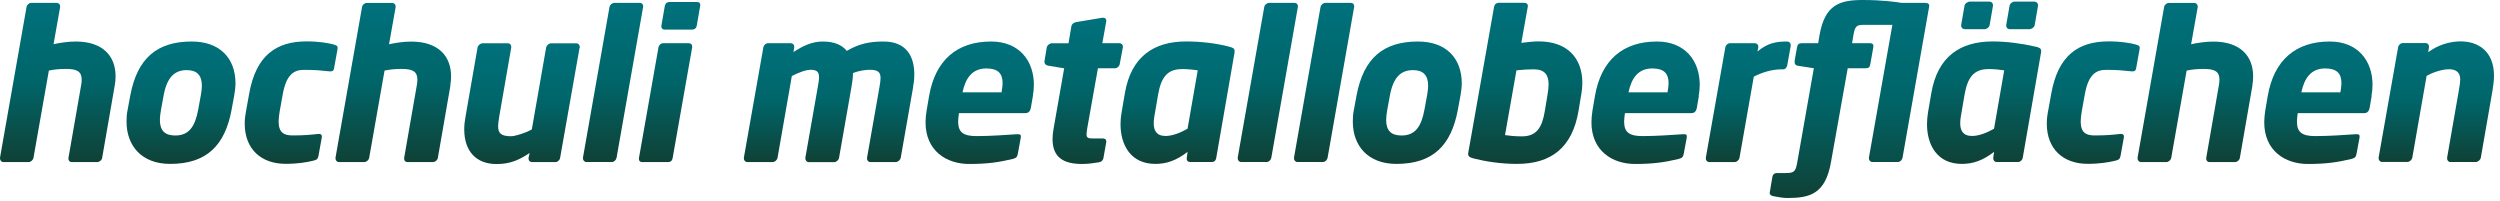
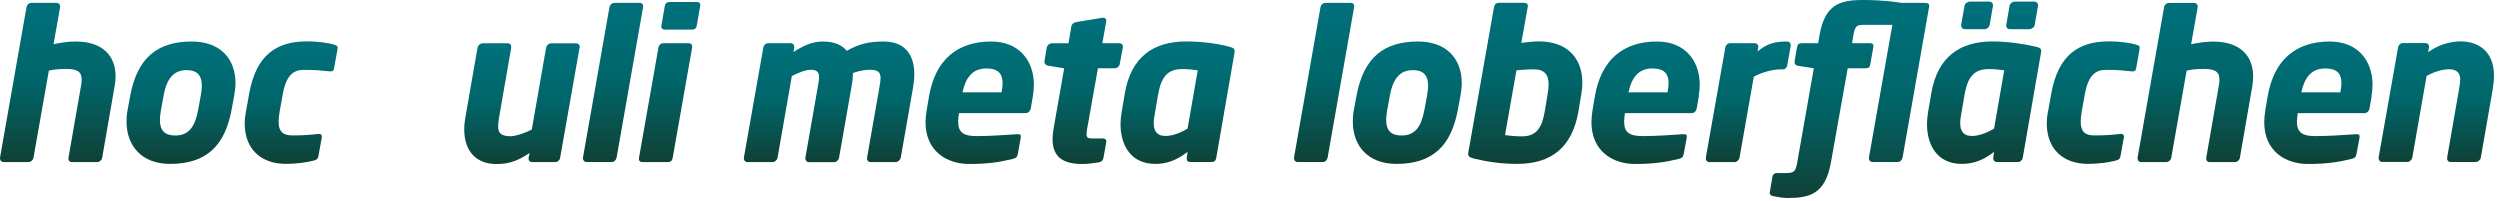
<svg xmlns="http://www.w3.org/2000/svg" width="374px" height="30px" viewBox="0 0 374 30" version="1.1">
  <title>_hochuli-metalloberflaechen-farbverlauf-cmyk</title>
  <defs>
    <linearGradient x1="50%" y1="0%" x2="50%" y2="100%" id="linearGradient-1">
      <stop stop-color="#00717C" offset="0%" />
      <stop stop-color="#006569" offset="49.697%" />
      <stop stop-color="#0F4136" offset="100%" />
    </linearGradient>
    <linearGradient x1="50%" y1="0%" x2="50%" y2="100%" id="linearGradient-2">
      <stop stop-color="#00717C" offset="0%" />
      <stop stop-color="#006569" offset="49.697%" />
      <stop stop-color="#0F4136" offset="100%" />
    </linearGradient>
    <linearGradient x1="50%" y1="0%" x2="50%" y2="100%" id="linearGradient-3">
      <stop stop-color="#00717C" offset="0%" />
      <stop stop-color="#006569" offset="49.697%" />
      <stop stop-color="#0F4136" offset="100%" />
    </linearGradient>
    <linearGradient x1="50%" y1="0%" x2="50%" y2="100%" id="linearGradient-4">
      <stop stop-color="#00717C" offset="0%" />
      <stop stop-color="#006569" offset="49.697%" />
      <stop stop-color="#0F4136" offset="100%" />
    </linearGradient>
    <linearGradient x1="50%" y1="0%" x2="50%" y2="100%" id="linearGradient-5">
      <stop stop-color="#00717C" offset="0%" />
      <stop stop-color="#006569" offset="49.697%" />
      <stop stop-color="#0F4136" offset="100%" />
    </linearGradient>
    <linearGradient x1="50%" y1="0%" x2="50%" y2="100%" id="linearGradient-6">
      <stop stop-color="#00717C" offset="0%" />
      <stop stop-color="#006569" offset="49.697%" />
      <stop stop-color="#0F4136" offset="100%" />
    </linearGradient>
    <linearGradient x1="50%" y1="0%" x2="50%" y2="100%" id="linearGradient-7">
      <stop stop-color="#00717C" offset="0%" />
      <stop stop-color="#006569" offset="49.697%" />
      <stop stop-color="#0F4136" offset="100%" />
    </linearGradient>
    <linearGradient x1="50%" y1="0%" x2="50%" y2="100%" id="linearGradient-8">
      <stop stop-color="#00717C" offset="0%" />
      <stop stop-color="#006569" offset="49.697%" />
      <stop stop-color="#0F4136" offset="100%" />
    </linearGradient>
    <linearGradient x1="50%" y1="0%" x2="50%" y2="100%" id="linearGradient-9">
      <stop stop-color="#00717C" offset="0%" />
      <stop stop-color="#006569" offset="49.697%" />
      <stop stop-color="#0F4136" offset="100%" />
    </linearGradient>
    <linearGradient x1="50%" y1="0%" x2="50%" y2="100%" id="linearGradient-10">
      <stop stop-color="#00717C" offset="0%" />
      <stop stop-color="#006569" offset="49.697%" />
      <stop stop-color="#0F4136" offset="100%" />
    </linearGradient>
    <linearGradient x1="50%" y1="0%" x2="50%" y2="100%" id="linearGradient-11">
      <stop stop-color="#00717C" offset="0%" />
      <stop stop-color="#006569" offset="49.697%" />
      <stop stop-color="#0F4136" offset="100%" />
    </linearGradient>
    <linearGradient x1="50%" y1="0%" x2="50%" y2="100%" id="linearGradient-12">
      <stop stop-color="#00717C" offset="0%" />
      <stop stop-color="#006569" offset="49.697%" />
      <stop stop-color="#0F4136" offset="100%" />
    </linearGradient>
    <linearGradient x1="50%" y1="0%" x2="50%" y2="100%" id="linearGradient-13">
      <stop stop-color="#00717C" offset="0%" />
      <stop stop-color="#006569" offset="49.697%" />
      <stop stop-color="#0F4136" offset="100%" />
    </linearGradient>
    <linearGradient x1="50%" y1="0%" x2="50%" y2="100%" id="linearGradient-14">
      <stop stop-color="#00717C" offset="0%" />
      <stop stop-color="#006569" offset="49.697%" />
      <stop stop-color="#0F4136" offset="100%" />
    </linearGradient>
    <linearGradient x1="50%" y1="0%" x2="50%" y2="100%" id="linearGradient-15">
      <stop stop-color="#00717C" offset="0%" />
      <stop stop-color="#006569" offset="49.697%" />
      <stop stop-color="#0F4136" offset="100%" />
    </linearGradient>
    <linearGradient x1="50%" y1="0%" x2="50%" y2="100%" id="linearGradient-16">
      <stop stop-color="#00717C" offset="0%" />
      <stop stop-color="#006569" offset="49.697%" />
      <stop stop-color="#0F4136" offset="100%" />
    </linearGradient>
    <linearGradient x1="50%" y1="0%" x2="50%" y2="100%" id="linearGradient-17">
      <stop stop-color="#00717C" offset="0%" />
      <stop stop-color="#006569" offset="49.697%" />
      <stop stop-color="#0F4136" offset="100%" />
    </linearGradient>
  </defs>
  <g id="Page-1" stroke="none" stroke-width="1" fill="none" fill-rule="evenodd">
    <g id="_hochuli-metalloberflaechen-farbverlauf-cmyk" transform="translate(-0, -0)" fill-rule="nonzero">
      <path d="M17.17,12.76 L15.28,23.63 C15.22,23.97 14.88,24.25 14.53,24.25 L10.74,24.25 C10.43,24.25 10.24,24.03 10.24,23.75 L10.24,23.63 L12.13,12.79 C12.19,12.45 12.22,12.17 12.22,11.92 C12.22,10.71 11.54,10.31 9.86,10.31 C8.93,10.31 8,10.4 7.31,10.56 L5.01,23.6 C4.95,23.94 4.61,24.25 4.26,24.25 L0.53,24.25 C0.22,24.25 1.13686838e-13,24 1.13686838e-13,23.69 L1.13686838e-13,23.6 L3.97,1.05 C4.03,0.71 4.34,0.43 4.68,0.43 L8.47,0.43 C8.78,0.43 9,0.65 9,0.96 L9,1.05 L8.01,6.61 C8.88,6.42 10.12,6.21 11.33,6.21 C15.37,6.21 17.29,8.38 17.29,11.4 C17.29,11.83 17.26,12.3 17.17,12.77 L17.17,12.76 Z" id="Path" fill="url(#linearGradient-1)" />
      <path d="M35.04,14.28 L34.64,16.45 C33.65,21.73 30.94,24.52 25.45,24.52 C21.23,24.52 18.93,21.85 18.93,18.19 C18.93,17.63 18.96,17.04 19.09,16.45 L19.49,14.28 C20.55,8.66 23.53,6.21 28.68,6.21 C32.87,6.21 35.23,8.69 35.23,12.48 C35.23,13.07 35.11,13.91 35.04,14.28 L35.04,14.28 Z M27.93,10.49 C26.13,10.49 24.98,11.55 24.48,14.28 L24.08,16.45 C23.99,17.01 23.92,17.51 23.92,17.94 C23.92,19.55 24.67,20.27 26.22,20.27 C28.24,20.27 29.17,18.97 29.64,16.45 L30.04,14.28 C30.13,13.75 30.2,13.26 30.2,12.85 C30.2,11.24 29.45,10.49 27.93,10.49 Z" id="Shape" fill="url(#linearGradient-2)" />
      <path d="M49.96,6.67 C50.52,6.83 50.55,6.98 50.49,7.38 L49.99,10.14 C49.93,10.48 49.87,10.73 49.24,10.67 C48.06,10.55 47.25,10.45 45.48,10.45 C43.96,10.45 42.84,11.16 42.31,14.05 L41.84,16.66 C41.75,17.25 41.68,17.75 41.68,18.15 C41.68,19.83 42.46,20.26 43.76,20.26 C45.53,20.26 46.4,20.17 47.58,20.04 C48.05,19.98 48.2,20.23 48.14,20.57 L47.64,23.33 C47.55,23.8 47.36,23.92 46.86,24.04 C45.96,24.26 44.59,24.51 42.73,24.51 C39.1,24.51 36.61,22.34 36.61,18.49 C36.61,17.9 36.67,17.31 36.8,16.66 L37.27,14.05 C38.29,8.24 41.37,6.19 45.87,6.19 C47.73,6.19 49.1,6.44 49.94,6.66 L49.96,6.67 Z" id="Path" fill="url(#linearGradient-3)" />
-       <path d="M67.39,12.76 L65.5,23.63 C65.44,23.97 65.1,24.25 64.75,24.25 L60.96,24.25 C60.65,24.25 60.46,24.03 60.46,23.75 L60.46,23.63 L62.35,12.79 C62.41,12.45 62.44,12.17 62.44,11.92 C62.44,10.71 61.76,10.31 60.08,10.31 C59.15,10.31 58.22,10.4 57.53,10.56 L55.23,23.6 C55.17,23.94 54.83,24.25 54.48,24.25 L50.72,24.25 C50.41,24.25 50.19,24 50.19,23.69 L50.19,23.6 L54.16,1.06 C54.22,0.72 54.53,0.44 54.87,0.44 L58.66,0.44 C58.97,0.44 59.19,0.66 59.19,0.97 L59.19,1.06 L58.2,6.62 C59.07,6.43 60.31,6.22 61.52,6.22 C65.56,6.22 67.48,8.39 67.48,11.41 C67.48,11.84 67.45,12.31 67.36,12.78 L67.39,12.76 Z" id="Path" fill="url(#linearGradient-4)" />
      <path d="M86.71,7.11 L83.79,23.63 C83.73,23.97 83.42,24.25 83.08,24.25 L79.6,24.25 C79.29,24.25 79.07,24.03 79.07,23.75 L79.07,23.63 L79.23,22.89 C77.77,23.85 76.44,24.54 74.29,24.54 C71.22,24.54 69.45,22.61 69.45,19.35 C69.45,18.76 69.51,18.14 69.64,17.46 L71.44,7.12 C71.5,6.78 71.87,6.47 72.22,6.47 L75.98,6.47 C76.29,6.47 76.48,6.72 76.48,7 L76.48,7.12 L74.68,17.46 C74.59,17.99 74.52,18.52 74.52,18.89 C74.52,19.95 74.99,20.38 76.45,20.38 C77.07,20.38 78.59,19.91 79.56,19.36 L81.7,7.13 C81.76,6.79 82.1,6.48 82.45,6.48 L86.21,6.48 C86.52,6.48 86.74,6.73 86.74,7.04 L86.74,7.13 L86.71,7.11 Z" id="Path" fill="url(#linearGradient-5)" />
      <path d="M96.21,1.05 L92.24,23.59 C92.18,23.93 91.87,24.24 91.53,24.24 L87.74,24.24 C87.43,24.24 87.21,23.99 87.21,23.68 L87.21,23.59 L91.18,1.05 C91.24,0.71 91.58,0.43 91.93,0.43 L95.72,0.43 C96.03,0.43 96.22,0.65 96.22,0.93 L96.22,1.05 L96.21,1.05 Z" id="Path" fill="url(#linearGradient-6)" />
      <path d="M103.55,7.08 L100.63,23.63 C100.57,23.97 100.41,24.25 99.88,24.25 L96.09,24.25 C95.72,24.25 95.53,24 95.59,23.63 L98.51,7.08 C98.57,6.74 98.88,6.46 99.22,6.46 L103.01,6.46 C103.35,6.46 103.6,6.65 103.54,7.08 L103.55,7.08 Z M98.95,3.81 L99.45,0.92 C99.51,0.58 99.7,0.3 100.2,0.3 L104.24,0.3 C104.61,0.3 104.83,0.46 104.74,0.92 L104.24,3.81 C104.18,4.15 103.99,4.43 103.49,4.43 L99.45,4.43 C99.08,4.43 98.89,4.18 98.95,3.81 Z" id="Shape" fill="url(#linearGradient-7)" />
      <path d="M136.61,13.01 L134.75,23.6 C134.69,23.94 134.32,24.25 133.97,24.25 L130.21,24.25 C129.9,24.25 129.71,24 129.71,23.72 L129.71,23.6 L131.57,13.01 C131.66,12.48 131.73,12.05 131.73,11.68 C131.73,10.81 131.36,10.44 130.12,10.44 C129.62,10.44 128.57,10.53 127.6,10.94 C127.6,11.62 127.51,12.34 127.38,13.02 L125.52,23.61 C125.46,23.95 125.12,24.26 124.77,24.26 L121.01,24.26 C120.7,24.26 120.48,24.01 120.48,23.7 L120.48,23.61 L122.34,13.02 C122.43,12.46 122.53,11.96 122.53,11.56 C122.53,10.85 122.28,10.44 121.29,10.44 C120.51,10.44 119.46,10.87 118.46,11.37 L116.32,23.6 C116.26,23.94 115.92,24.25 115.57,24.25 L111.81,24.25 C111.5,24.25 111.28,24 111.28,23.69 L111.28,23.6 L114.2,7.08 C114.26,6.74 114.57,6.46 114.91,6.46 L118.29,6.46 C118.6,6.46 118.82,6.68 118.82,6.99 L118.82,7.08 L118.7,7.79 C119.94,6.98 121.37,6.21 123.08,6.21 C124.88,6.21 126,6.77 126.68,7.61 C128.51,6.55 130.06,6.21 132.18,6.21 C135.63,6.21 136.78,8.48 136.78,11.12 C136.78,11.74 136.72,12.39 136.59,13.01 L136.61,13.01 Z" id="Path" fill="url(#linearGradient-8)" />
      <path d="M154.52,14.37 L154.21,16.17 C154.12,16.64 153.84,16.92 153.43,16.92 L143.46,16.92 C143.4,17.39 143.34,17.82 143.34,18.19 C143.34,19.8 144.12,20.36 146.1,20.36 C148.08,20.36 150.85,20.17 152.12,20.08 C152.62,20.05 152.77,20.14 152.71,20.58 L152.28,22.94 C152.19,23.44 152.06,23.65 151.5,23.78 C149.42,24.28 147.68,24.53 144.98,24.53 C141.63,24.53 138.46,22.6 138.46,18.29 C138.46,17.76 138.52,17.17 138.62,16.55 L138.99,14.38 C139.92,8.98 143.18,6.21 148.27,6.21 C152.46,6.21 154.67,9.07 154.67,12.7 C154.67,13.23 154.61,13.82 154.51,14.38 L154.52,14.37 Z M147.56,10.24 C145.45,10.24 144.45,11.67 143.99,13.81 L149.83,13.81 C149.92,13.31 149.99,12.85 149.99,12.44 C149.99,11.01 149.31,10.24 147.57,10.24 L147.56,10.24 Z" id="Shape" fill="url(#linearGradient-9)" />
      <path d="M167.98,7.08 L167.51,9.59 C167.45,9.93 167.14,10.21 166.8,10.21 L164.25,10.21 L162.64,19.25 C162.58,19.62 162.55,19.9 162.55,20.12 C162.55,20.59 162.77,20.71 163.42,20.71 L164.94,20.71 C165.25,20.71 165.5,20.83 165.5,21.15 L165.5,21.24 L165.07,23.66 C165.01,23.97 164.79,24.22 164.39,24.28 C163.43,24.43 162.78,24.53 161.87,24.53 C159.04,24.53 157.46,23.5 157.46,20.8 C157.46,20.33 157.52,19.81 157.62,19.22 L159.2,10.22 L156.78,9.82 C156.47,9.76 156.25,9.57 156.25,9.26 L156.25,9.17 L156.59,7.12 C156.65,6.78 157.02,6.47 157.37,6.47 L159.85,6.47 L160.28,3.92 C160.34,3.58 160.65,3.36 161.03,3.3 L164.94,2.65 L165.03,2.65 C165.31,2.65 165.5,2.81 165.5,3.08 L165.5,3.17 L164.91,6.46 L167.46,6.46 C167.77,6.46 167.99,6.68 167.99,6.99 L167.99,7.08 L167.98,7.08 Z" id="Path" fill="url(#linearGradient-10)" />
      <path d="M183.87,6.98 C184.58,7.17 184.77,7.29 184.68,7.91 L181.95,23.62 C181.89,23.96 181.73,24.24 181.24,24.24 L178.07,24.24 C177.73,24.24 177.48,24.02 177.54,23.62 L177.66,22.72 C175.98,24.02 174.49,24.52 172.85,24.52 C169.12,24.52 167.63,21.66 167.63,18.56 C167.63,17.97 167.69,17.41 167.79,16.82 C167.79,16.82 168.19,14.49 168.29,13.9 C169.22,8.5 172.58,6.2 177.45,6.2 C179.56,6.2 181.86,6.45 183.88,6.98 L183.87,6.98 Z M176.79,10.34 C174.59,10.34 173.69,11.64 173.25,14.16 L172.69,17.42 C172.63,17.76 172.6,18.1 172.6,18.45 C172.6,19.47 172.97,20.34 174.37,20.34 C175.43,20.34 176.64,19.84 177.66,19.25 L179.18,10.52 C178.62,10.43 177.66,10.33 176.79,10.33 L176.79,10.34 Z" id="Shape" fill="url(#linearGradient-11)" />
-       <path d="M194.16,1.05 L190.19,23.59 C190.13,23.93 189.82,24.24 189.48,24.24 L185.69,24.24 C185.38,24.24 185.16,23.99 185.16,23.68 L185.16,23.59 L189.13,1.05 C189.19,0.71 189.53,0.43 189.88,0.43 L193.67,0.43 C193.98,0.43 194.17,0.65 194.17,0.93 L194.17,1.05 L194.16,1.05 Z" id="Path" fill="url(#linearGradient-6)" />
      <path d="M202.58,1.05 L198.61,23.59 C198.55,23.93 198.24,24.24 197.9,24.24 L194.11,24.24 C193.8,24.24 193.58,23.99 193.58,23.68 L193.58,23.59 L197.55,1.05 C197.61,0.71 197.95,0.43 198.3,0.43 L202.09,0.43 C202.4,0.43 202.59,0.65 202.59,0.93 L202.59,1.05 L202.58,1.05 Z" id="Path" fill="url(#linearGradient-6)" />
      <path d="M218.49,14.28 L218.09,16.45 C217.1,21.73 214.39,24.52 208.9,24.52 C204.68,24.52 202.38,21.85 202.38,18.19 C202.38,17.63 202.41,17.04 202.54,16.45 L202.94,14.28 C204,8.66 206.98,6.21 212.13,6.21 C216.32,6.21 218.68,8.69 218.68,12.48 C218.68,13.07 218.56,13.91 218.49,14.28 L218.49,14.28 Z M211.38,10.49 C209.58,10.49 208.43,11.55 207.93,14.28 L207.53,16.45 C207.44,17.01 207.37,17.51 207.37,17.94 C207.37,19.55 208.12,20.27 209.67,20.27 C211.69,20.27 212.62,18.97 213.09,16.45 L213.49,14.28 C213.58,13.75 213.65,13.26 213.65,12.85 C213.65,11.24 212.9,10.49 211.38,10.49 Z" id="Shape" fill="url(#linearGradient-2)" />
      <path d="M236.55,14.15 L236.15,16.57 C235.22,22.1 232.05,24.52 226.93,24.52 C224.54,24.52 222.18,24.15 220.47,23.71 C219.72,23.52 219.57,23.31 219.66,22.81 L223.51,1.04 C223.57,0.7 223.79,0.42 224.26,0.42 L228.02,0.42 C228.36,0.42 228.64,0.61 228.55,1.04 L227.59,6.41 C228.52,6.29 229.55,6.19 230.17,6.19 C234.49,6.19 236.72,8.71 236.72,12.4 C236.72,12.96 236.66,13.55 236.56,14.14 L236.55,14.15 Z M229.44,10.37 C228.7,10.37 227.64,10.43 226.86,10.52 L225.15,20.21 C225.71,20.3 226.64,20.4 227.66,20.4 C229.87,20.4 230.7,19.1 231.11,16.58 L231.51,14.16 C231.6,13.6 231.67,13.1 231.67,12.64 C231.67,11.21 231.11,10.37 229.43,10.37 L229.44,10.37 Z" id="Shape" fill="url(#linearGradient-12)" />
      <path d="M254.15,14.37 L253.84,16.17 C253.75,16.64 253.47,16.92 253.06,16.92 L243.09,16.92 C243.03,17.39 242.97,17.82 242.97,18.19 C242.97,19.8 243.75,20.36 245.73,20.36 C247.71,20.36 250.48,20.17 251.75,20.08 C252.25,20.05 252.4,20.14 252.34,20.58 L251.9,22.94 C251.81,23.44 251.68,23.65 251.12,23.78 C249.04,24.28 247.3,24.53 244.6,24.53 C241.25,24.53 238.08,22.6 238.08,18.29 C238.08,17.76 238.14,17.17 238.23,16.55 L238.6,14.38 C239.53,8.98 242.79,6.21 247.88,6.21 C252.07,6.21 254.28,9.07 254.28,12.7 C254.28,13.23 254.22,13.82 254.12,14.38 L254.15,14.37 Z M247.19,10.24 C245.08,10.24 244.08,11.67 243.62,13.81 L249.46,13.81 C249.55,13.31 249.62,12.85 249.62,12.44 C249.62,11.01 248.94,10.24 247.2,10.24 L247.19,10.24 Z" id="Shape" fill="url(#linearGradient-13)" />
      <path d="M267.9,6.83 L267.37,9.78 C267.31,10.06 267.09,10.37 266.81,10.37 L266.56,10.37 C265.04,10.37 263.61,10.84 262.37,11.46 L260.23,23.6 C260.17,23.94 259.83,24.25 259.48,24.25 L255.72,24.25 C255.41,24.25 255.19,24 255.19,23.72 L255.19,23.6 L258.11,7.08 C258.17,6.74 258.48,6.46 258.82,6.46 L262.51,6.46 C262.82,6.46 263.04,6.68 263.04,6.96 L263.04,7.08 L262.92,7.7 C264.44,6.43 265.71,6.21 267.36,6.21 C267.67,6.21 267.89,6.43 267.89,6.74 L267.89,6.83 L267.9,6.83 Z" id="Path" fill="url(#linearGradient-14)" />
      <path d="M277.26,5.34 L277.07,6.46 L279.71,6.46 C280.27,6.46 280.3,6.77 280.24,7.11 L279.8,9.59 C279.71,10.09 279.55,10.21 279.06,10.21 L276.42,10.21 L273.91,24.28 C273.07,29.03 270.74,29.62 267.42,29.62 C266.64,29.62 265.93,29.46 265.25,29.34 C265,29.28 264.75,29.15 264.75,28.87 L264.75,28.81 L265.15,26.45 C265.21,26.08 265.49,25.89 265.77,25.89 L267.01,25.89 C268.38,25.89 268.62,25.73 268.87,24.28 L271.35,10.21 L268.99,9.84 C268.52,9.78 268.43,9.47 268.49,9.03 L268.83,7.11 C268.92,6.61 269.11,6.46 269.58,6.46 L272,6.46 L272.19,5.34 C272.97,0.68 275.23,0 278.68,0 C281.69,0 283.77,0.31 284.46,0.43 L287.94,0.43 C288.44,0.43 288.69,0.59 288.59,1.05 L284.62,23.59 C284.56,23.93 284.25,24.24 283.91,24.24 L280.12,24.24 C279.81,24.24 279.59,23.99 279.59,23.68 L279.59,23.59 L283.1,3.72 L278.69,3.72 C277.73,3.72 277.48,3.97 277.26,5.33 L277.26,5.34 Z" id="Path" fill="url(#linearGradient-15)" />
      <path d="M305.33,7.91 L302.6,23.62 C302.54,23.96 302.23,24.24 301.89,24.24 L298.72,24.24 C298.41,24.24 298.19,23.99 298.19,23.71 L298.19,23.62 L298.31,22.72 C296.63,24.02 295.14,24.52 293.5,24.52 C289.77,24.52 288.28,21.66 288.28,18.56 C288.28,17.97 288.34,17.41 288.43,16.82 C288.43,16.82 288.83,14.49 288.93,13.9 C289.86,8.5 293.21,6.2 298.09,6.2 C300.2,6.2 302.5,6.51 304.52,6.98 C305.05,7.1 305.36,7.2 305.36,7.66 C305.36,7.72 305.36,7.82 305.33,7.91 Z M297.44,10.34 C295.24,10.34 294.34,11.64 293.9,14.16 L293.34,17.42 C293.28,17.76 293.25,18.1 293.25,18.45 C293.25,19.47 293.62,20.34 295.02,20.34 C296.08,20.34 297.29,19.84 298.31,19.25 L299.83,10.52 C299.27,10.43 298.31,10.33 297.44,10.33 L297.44,10.34 Z M298.15,0.86 L297.65,3.75 C297.59,4.09 297.22,4.37 296.87,4.37 L293.95,4.37 C293.64,4.37 293.39,4.15 293.39,3.84 L293.39,3.75 L293.89,0.86 C293.95,0.52 294.36,0.24 294.7,0.24 L297.62,0.24 C297.93,0.24 298.15,0.46 298.15,0.77 L298.15,0.86 Z M304.89,0.86 L304.39,3.75 C304.33,4.09 303.92,4.37 303.58,4.37 L300.66,4.37 C300.35,4.37 300.13,4.15 300.13,3.84 L300.13,3.75 L300.63,0.86 C300.69,0.52 301.06,0.24 301.41,0.24 L304.33,0.24 C304.64,0.24 304.89,0.46 304.89,0.77 L304.89,0.86 Z" id="Shape" fill="url(#linearGradient-16)" />
      <path d="M319.55,6.67 C320.11,6.83 320.14,6.98 320.08,7.38 L319.58,10.14 C319.52,10.48 319.46,10.73 318.83,10.67 C317.65,10.55 316.84,10.45 315.07,10.45 C313.55,10.45 312.43,11.16 311.9,14.05 L311.43,16.66 C311.34,17.25 311.27,17.75 311.27,18.15 C311.27,19.83 312.05,20.26 313.35,20.26 C315.12,20.26 315.99,20.17 317.17,20.04 C317.64,19.98 317.79,20.23 317.73,20.57 L317.23,23.33 C317.14,23.8 316.95,23.92 316.45,24.04 C315.55,24.26 314.18,24.51 312.32,24.51 C308.69,24.51 306.2,22.34 306.2,18.49 C306.2,17.9 306.26,17.31 306.39,16.66 L306.86,14.05 C307.88,8.24 310.96,6.19 315.46,6.19 C317.32,6.19 318.69,6.44 319.53,6.66 L319.55,6.67 Z" id="Path" fill="url(#linearGradient-3)" />
      <path d="M336.97,12.76 L335.08,23.63 C335.02,23.97 334.68,24.25 334.34,24.25 L330.55,24.25 C330.24,24.25 330.05,24.03 330.05,23.75 L330.05,23.63 L331.94,12.79 C332,12.45 332.03,12.17 332.03,11.92 C332.03,10.71 331.35,10.31 329.67,10.31 C328.74,10.31 327.81,10.4 327.12,10.56 L324.82,23.6 C324.76,23.94 324.42,24.25 324.07,24.25 L320.31,24.25 C320,24.25 319.78,24 319.78,23.69 L319.78,23.6 L323.75,1.06 C323.81,0.72 324.12,0.44 324.46,0.44 L328.25,0.44 C328.56,0.44 328.78,0.66 328.78,0.97 L328.78,1.06 L327.79,6.62 C328.66,6.43 329.9,6.22 331.11,6.22 C335.15,6.22 337.07,8.39 337.07,11.41 C337.07,11.84 337.04,12.31 336.95,12.78 L336.97,12.76 Z" id="Path" fill="url(#linearGradient-4)" />
      <path d="M354.8,14.37 L354.49,16.17 C354.4,16.64 354.12,16.92 353.71,16.92 L343.74,16.92 C343.68,17.39 343.62,17.82 343.62,18.19 C343.62,19.8 344.4,20.36 346.38,20.36 C348.36,20.36 351.13,20.17 352.4,20.08 C352.9,20.05 353.05,20.14 352.99,20.58 L352.55,22.94 C352.46,23.44 352.33,23.65 351.77,23.78 C349.69,24.28 347.95,24.53 345.25,24.53 C341.9,24.53 338.73,22.6 338.73,18.29 C338.73,17.76 338.79,17.17 338.88,16.55 L339.25,14.38 C340.18,8.98 343.44,6.21 348.53,6.21 C352.72,6.21 354.93,9.07 354.93,12.7 C354.93,13.23 354.87,13.82 354.77,14.38 L354.8,14.37 Z M347.85,10.24 C345.74,10.24 344.74,11.67 344.28,13.81 L350.12,13.81 C350.21,13.31 350.28,12.85 350.28,12.44 C350.28,11.01 349.6,10.24 347.86,10.24 L347.85,10.24 Z" id="Shape" fill="url(#linearGradient-13)" />
      <path d="M372.93,13.25 L371.13,23.59 C371.07,23.93 370.7,24.24 370.35,24.24 L366.59,24.24 C366.28,24.24 366.09,23.99 366.09,23.71 L366.09,23.59 L367.89,13.25 C367.98,12.72 368.05,12.26 368.05,11.88 C368.05,10.73 367.3,10.36 366.37,10.36 C365.19,10.36 363.7,10.95 363.02,11.35 L360.88,23.58 C360.82,23.92 360.48,24.23 360.13,24.23 L356.37,24.23 C356.06,24.23 355.84,23.98 355.84,23.67 L355.84,23.58 L358.76,7.06 C358.82,6.72 359.13,6.44 359.47,6.44 L362.85,6.44 C363.16,6.44 363.38,6.66 363.38,6.97 L363.38,7.06 L363.26,7.81 C364.66,6.75 366.46,6.19 368.1,6.19 C370.77,6.19 373.1,7.68 373.1,11.34 C373.1,11.93 373.04,12.55 372.91,13.23 L372.93,13.25 Z" id="Path" fill="url(#linearGradient-17)" />
    </g>
  </g>
</svg>